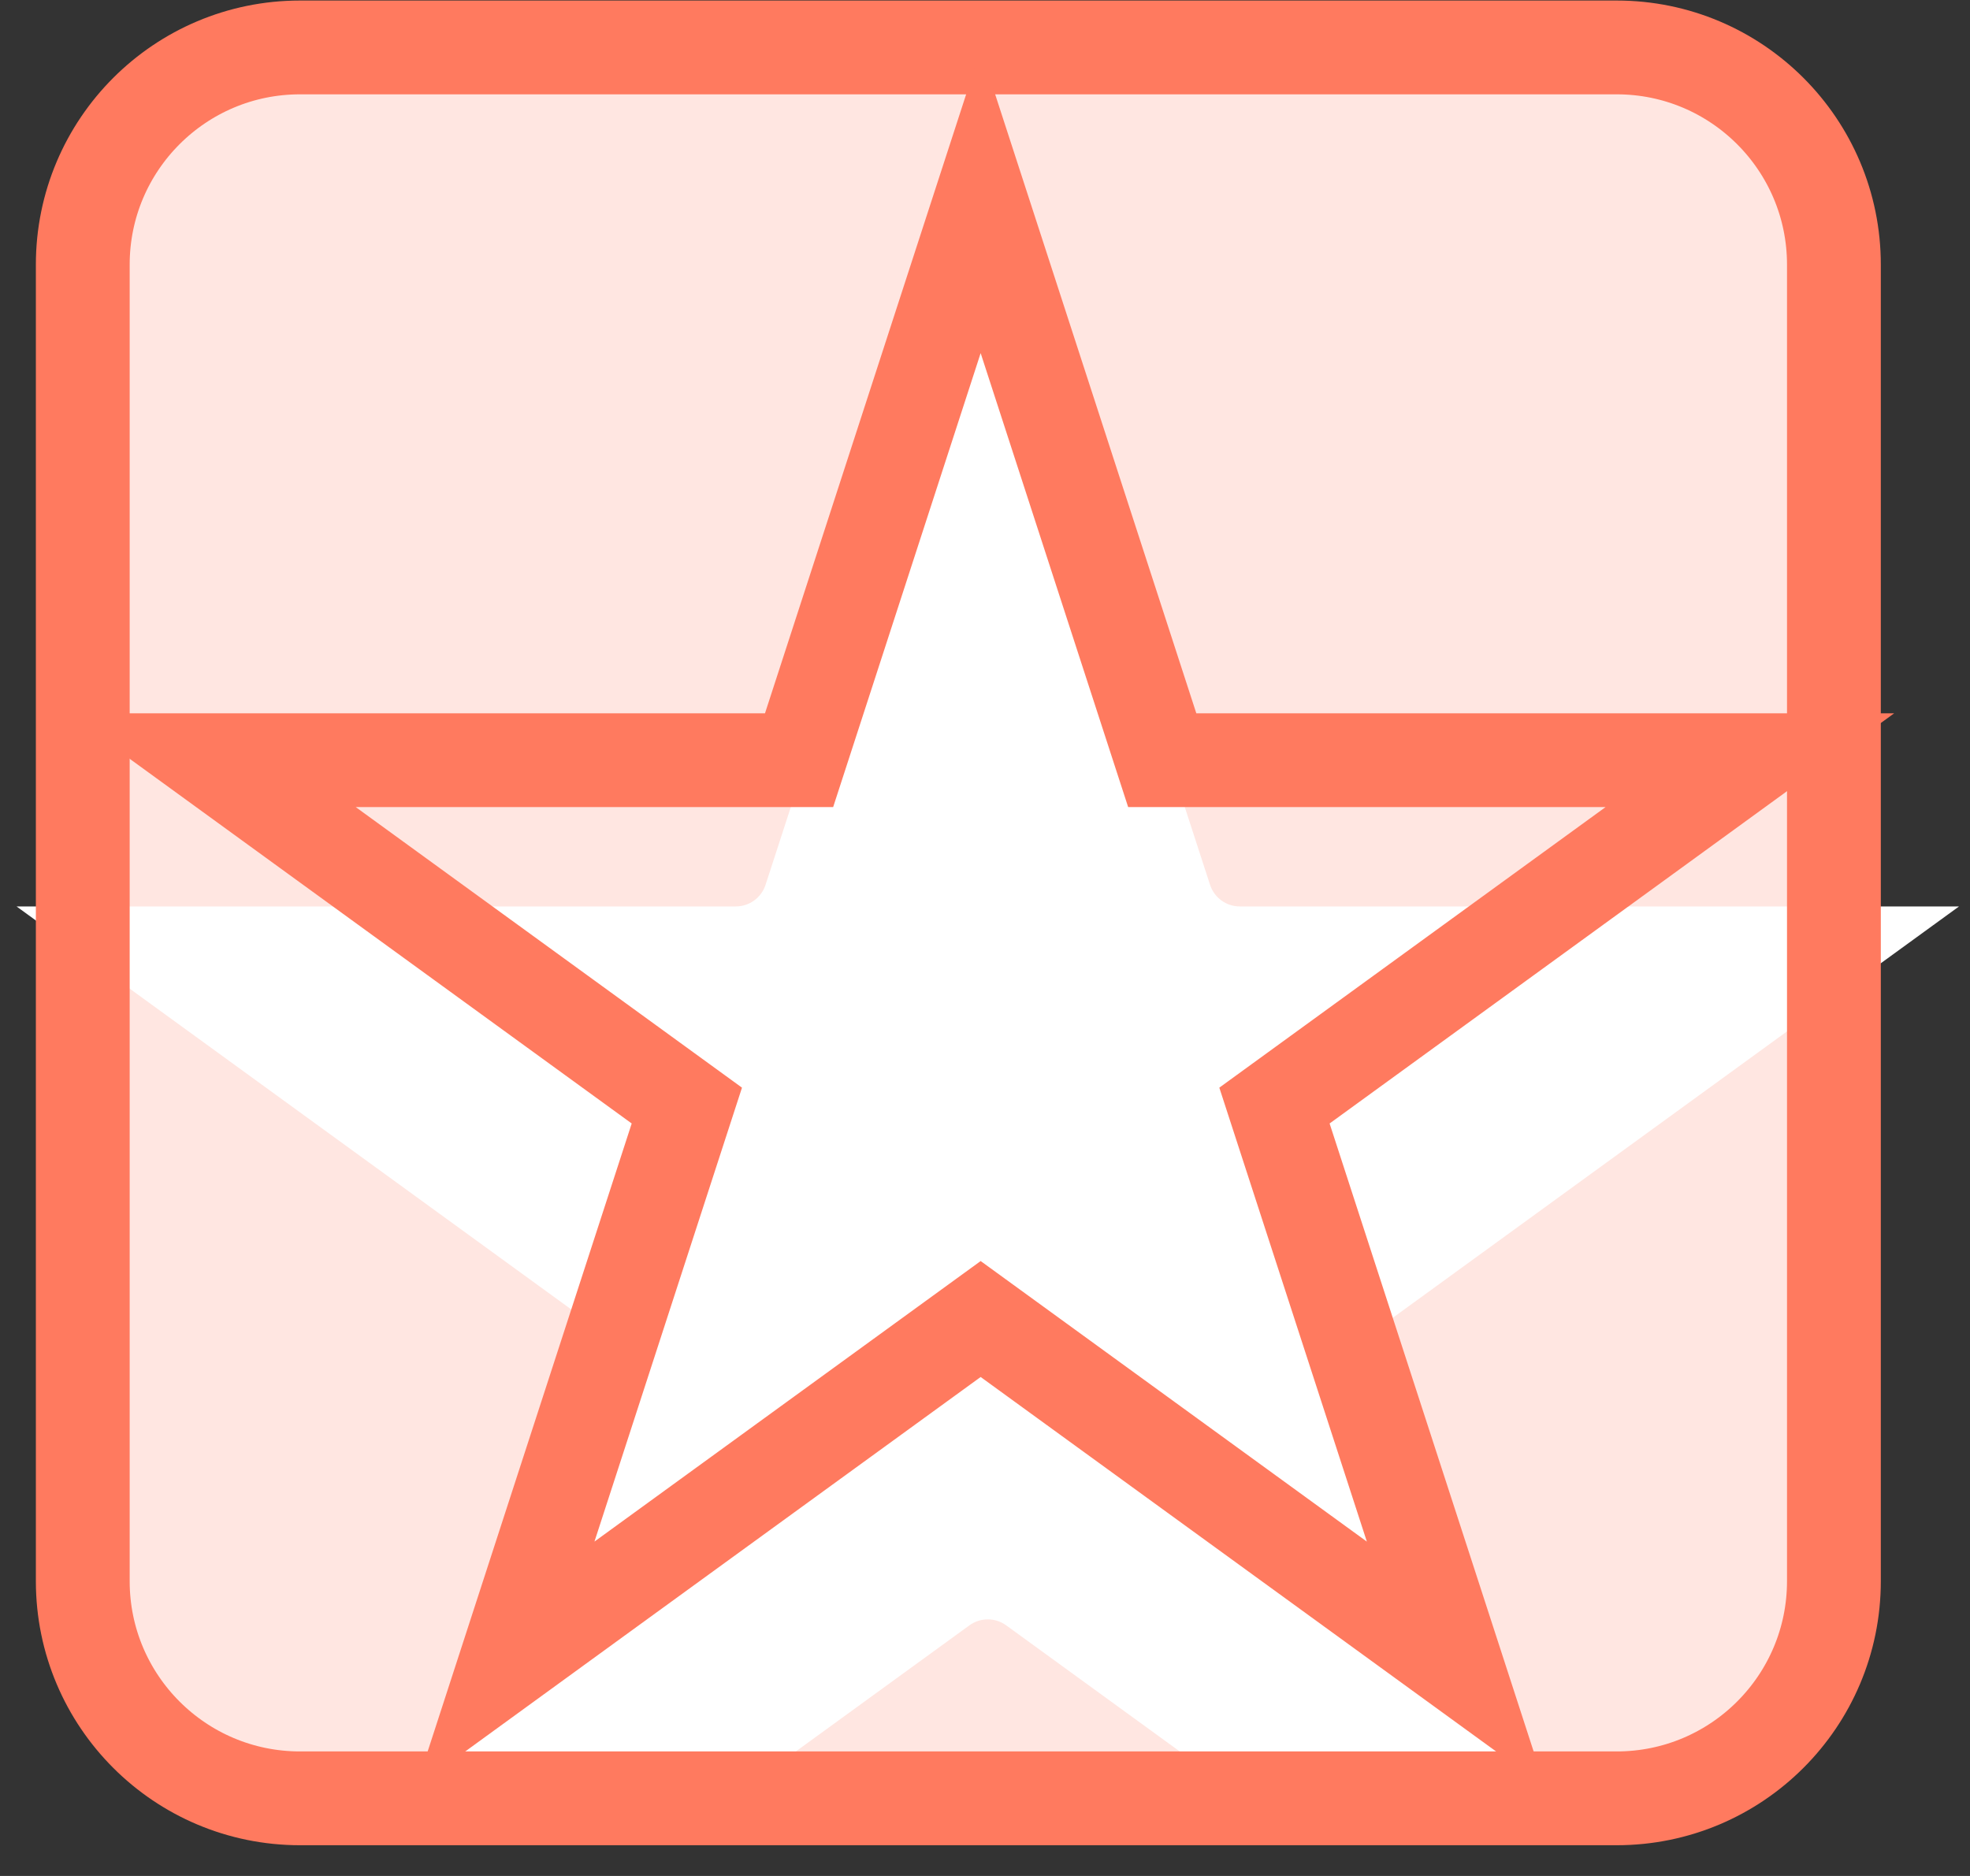
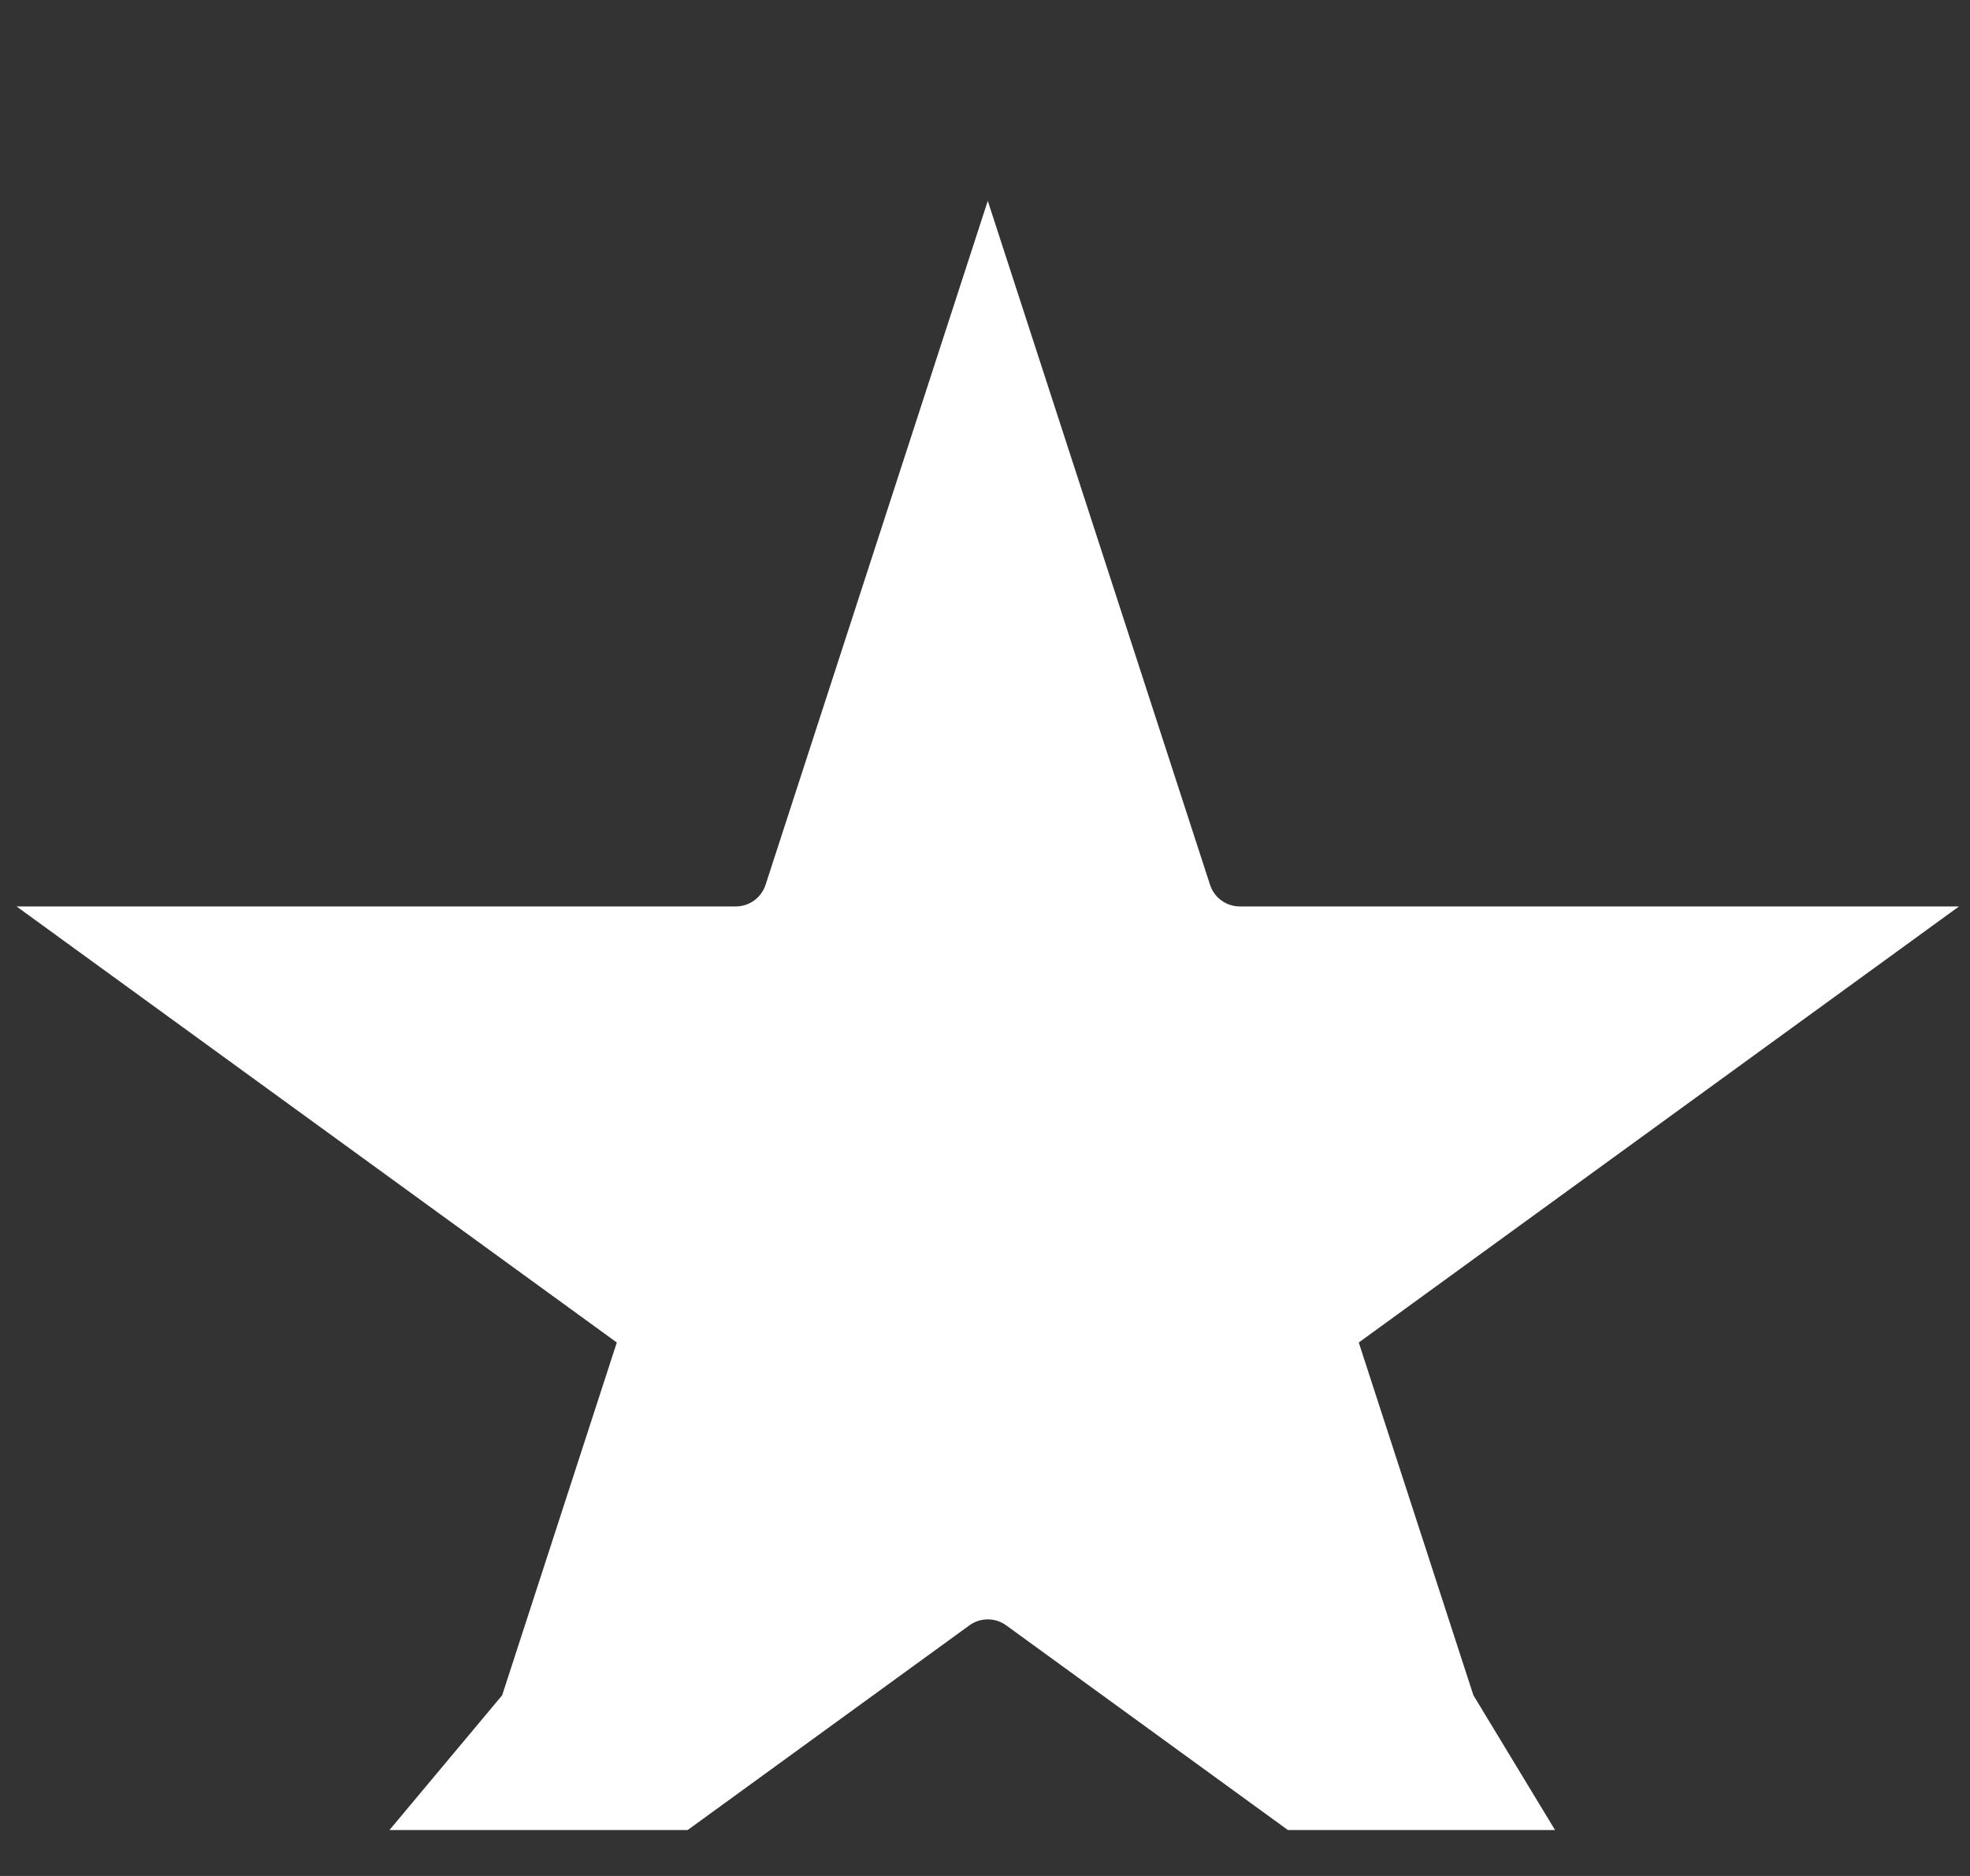
<svg xmlns="http://www.w3.org/2000/svg" width="63" height="60" viewBox="0 0 63 60" fill="none">
  <rect x="0" y="0" width="63" height="60" fill="#333333" stroke="none" />
-   <path d="M51.701 1.517H9.594C5.758 1.517 2.647 4.627 2.647 8.464V50.571C2.647 54.407 5.758 57.517 9.594 57.517H51.701C55.537 57.517 58.648 54.407 58.648 50.571V8.464C58.648 4.627 55.537 1.517 51.701 1.517Z" fill="#FFE6E1" />
  <path d="M31.589 6.424L38.697 28.3C38.831 28.712 39.215 28.991 39.648 28.991H62.649L43.453 42.938L47.119 54.221L49.73 58.531H41.187L32.177 51.984C31.827 51.73 31.352 51.73 31.002 51.984L21.991 58.531H12.455L16.059 54.221L19.725 42.938L0.529 28.991H23.53C23.964 28.991 24.348 28.712 24.482 28.3L31.589 6.424Z" fill="white" />
-   <path d="M51.701 1.517H9.594C5.758 1.517 2.647 4.627 2.647 8.464V50.571C2.647 54.407 5.758 57.517 9.594 57.517H51.701C55.537 57.517 58.648 54.407 58.648 50.571V8.464C58.648 4.627 55.537 1.517 51.701 1.517Z" stroke="#FF7A5F" stroke-width="3" stroke-miterlimit="10" />
-   <path d="M32.788 10.832L31.361 6.442L29.934 10.832L25.554 24.314H11.378H6.761L10.496 27.028L21.965 35.36L17.584 48.842L16.158 53.233L19.892 50.519L31.361 42.187L42.829 50.519L46.564 53.233L45.138 48.842L40.757 35.36L52.226 27.028L55.96 24.314H51.344H37.168L32.788 10.832Z" stroke="#FF7A5F" stroke-width="3" />
</svg>